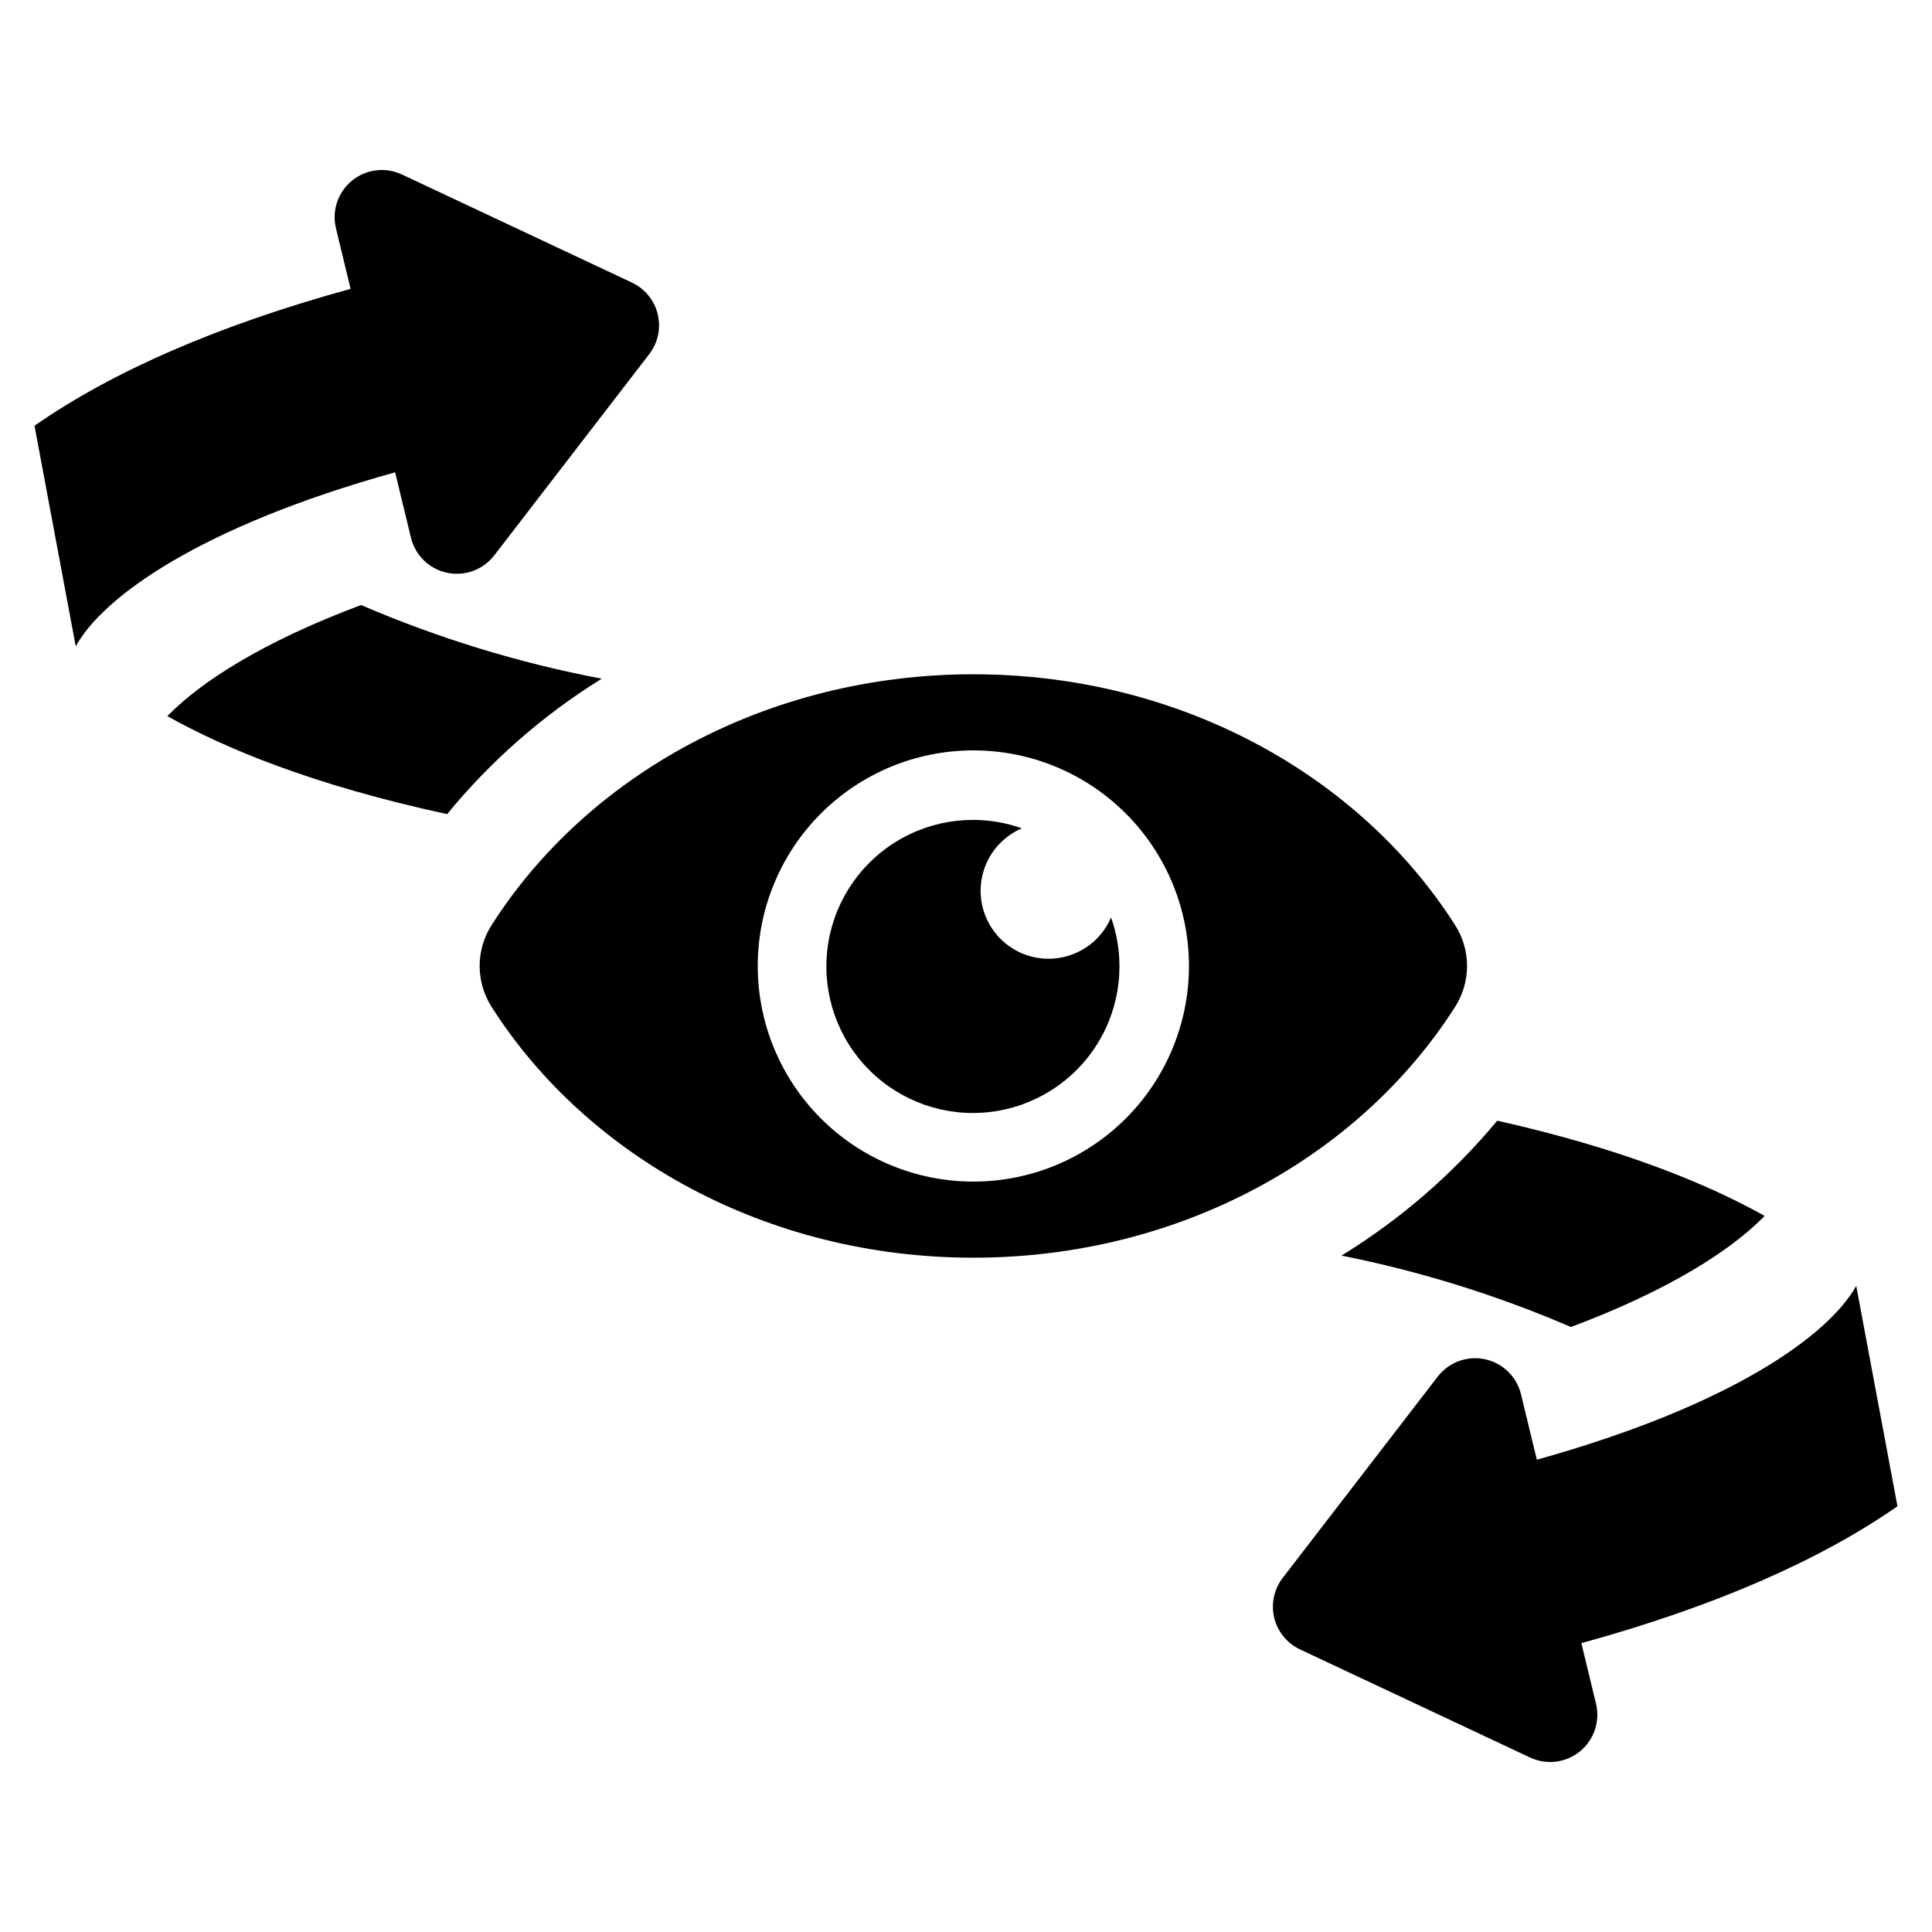
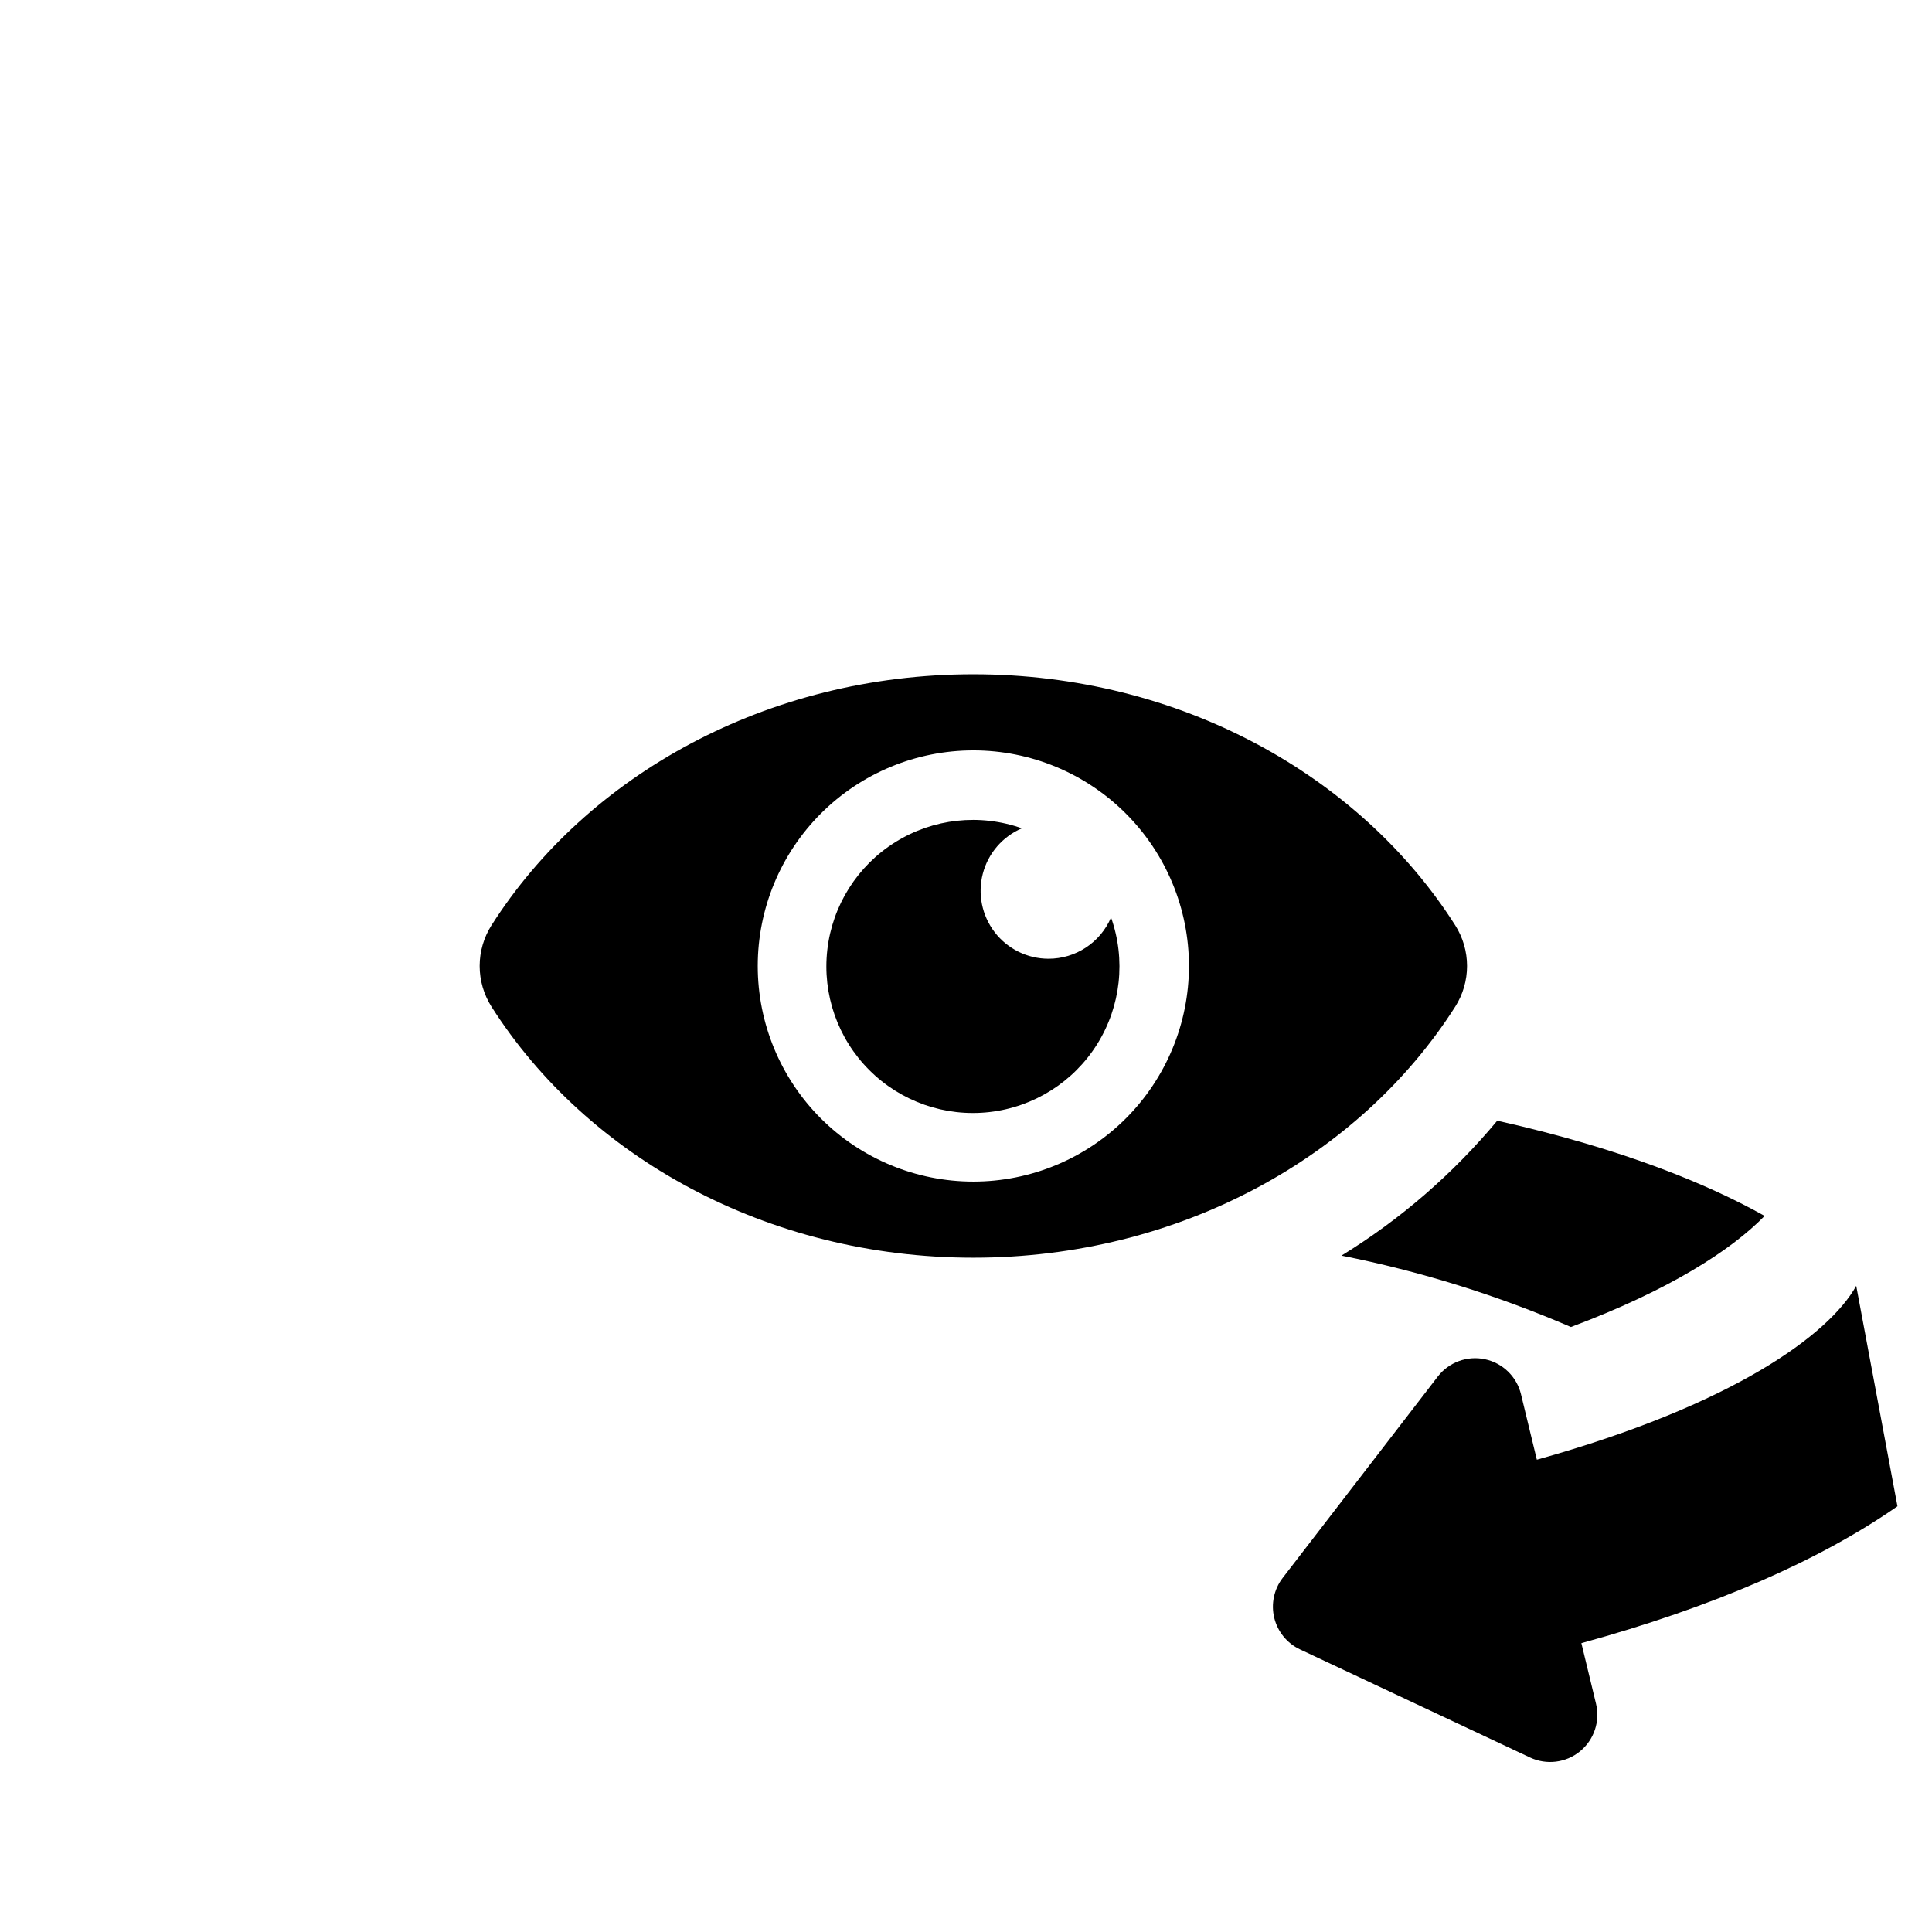
<svg xmlns="http://www.w3.org/2000/svg" fill="#000000" width="800px" height="800px" version="1.1" viewBox="144 144 512 512">
  <g>
    <path d="m529.65 410.78c2.047-3.227 3.133-6.965 3.133-10.781 0-3.82-1.086-7.559-3.133-10.785-25.281-39.727-72.98-66.523-127.7-66.523s-102.42 26.797-127.7 66.523h-0.004c-2.043 3.227-3.133 6.965-3.133 10.785 0 3.816 1.09 7.559 3.133 10.781 25.281 39.727 72.98 66.523 127.7 66.523s102.42-26.797 127.7-66.523zm-127.7 46.355c-15.156 0-29.688-6.019-40.406-16.734-10.715-10.715-16.734-25.25-16.734-40.402 0-15.156 6.019-29.688 16.734-40.406 10.719-10.715 25.25-16.734 40.406-16.734 15.152 0 29.688 6.019 40.402 16.734 10.715 10.715 16.734 25.25 16.734 40.406 0 15.152-6.019 29.688-16.734 40.402-10.715 10.715-25.25 16.734-40.402 16.734z" />
    <path d="m421.88 398.08c-5.574 0-10.836-2.582-14.246-6.992-3.406-4.41-4.582-10.152-3.18-15.547 1.402-5.394 5.227-9.836 10.352-12.027-11.156-3.953-23.508-2.602-33.547 3.668-10.039 6.273-16.672 16.777-18.012 28.539s2.754 23.492 11.125 31.859c8.371 8.371 20.102 12.469 31.859 11.125 11.762-1.34 22.27-7.973 28.539-18.012 6.273-10.039 7.621-22.387 3.668-33.547-1.387 3.246-3.695 6.012-6.637 7.953-2.945 1.945-6.394 2.981-9.922 2.981z" />
-     <path d="m563.08 579.45c34.773-9.547 63-21.805 83.766-36.273l-10.926-58.414c-7.215 12.969-32.73 31.605-84.641 46.074l-4.199-17.332h0.004c-1.137-4.68-4.852-8.293-9.559-9.293-4.711-1-9.574 0.789-12.512 4.606l-41.082 53.34c-2.312 3.004-3.137 6.894-2.246 10.578 0.895 3.684 3.406 6.762 6.836 8.375l60.957 28.648c4.356 2.047 9.5 1.414 13.227-1.629 3.731-3.039 5.383-7.953 4.254-12.629z" />
+     <path d="m563.08 579.45c34.773-9.547 63-21.805 83.766-36.273l-10.926-58.414c-7.215 12.969-32.73 31.605-84.641 46.074l-4.199-17.332h0.004c-1.137-4.68-4.852-8.293-9.559-9.293-4.711-1-9.574 0.789-12.512 4.606l-41.082 53.34c-2.312 3.004-3.137 6.894-2.246 10.578 0.895 3.684 3.406 6.762 6.836 8.375l60.957 28.648c4.356 2.047 9.5 1.414 13.227-1.629 3.731-3.039 5.383-7.953 4.254-12.629" />
    <path d="m499.5 476.75c20.879 4.148 41.262 10.492 60.809 18.922 25.965-9.73 42.453-20.312 51.332-29.441-14.656-8.215-37.18-17.691-70.852-25.238h-0.004c-11.719 14.09-25.664 26.168-41.285 35.758z" />
-     <path d="m252.91 286.5c1.133 4.676 4.848 8.289 9.555 9.289 4.711 1 9.574-0.789 12.512-4.602l41.082-53.344c2.312-3.004 3.137-6.891 2.246-10.574s-3.406-6.766-6.836-8.379l-60.957-28.648c-4.356-2.047-9.5-1.414-13.227 1.629-3.731 3.043-5.383 7.953-4.254 12.629l3.879 16.051c-34.816 9.547-63 21.805-83.766 36.273l10.926 58.457c7.129-12.965 32.648-31.645 84.641-46.113z" />
-     <path d="m303.46 323.86c-21.906-4.16-43.293-10.707-63.777-19.52-25.996 9.73-42.453 20.312-51.332 29.441 15.133 8.496 38.633 18.32 74.137 25.965h0.004c11.594-14.133 25.434-26.254 40.969-35.887z" />
  </g>
</svg>